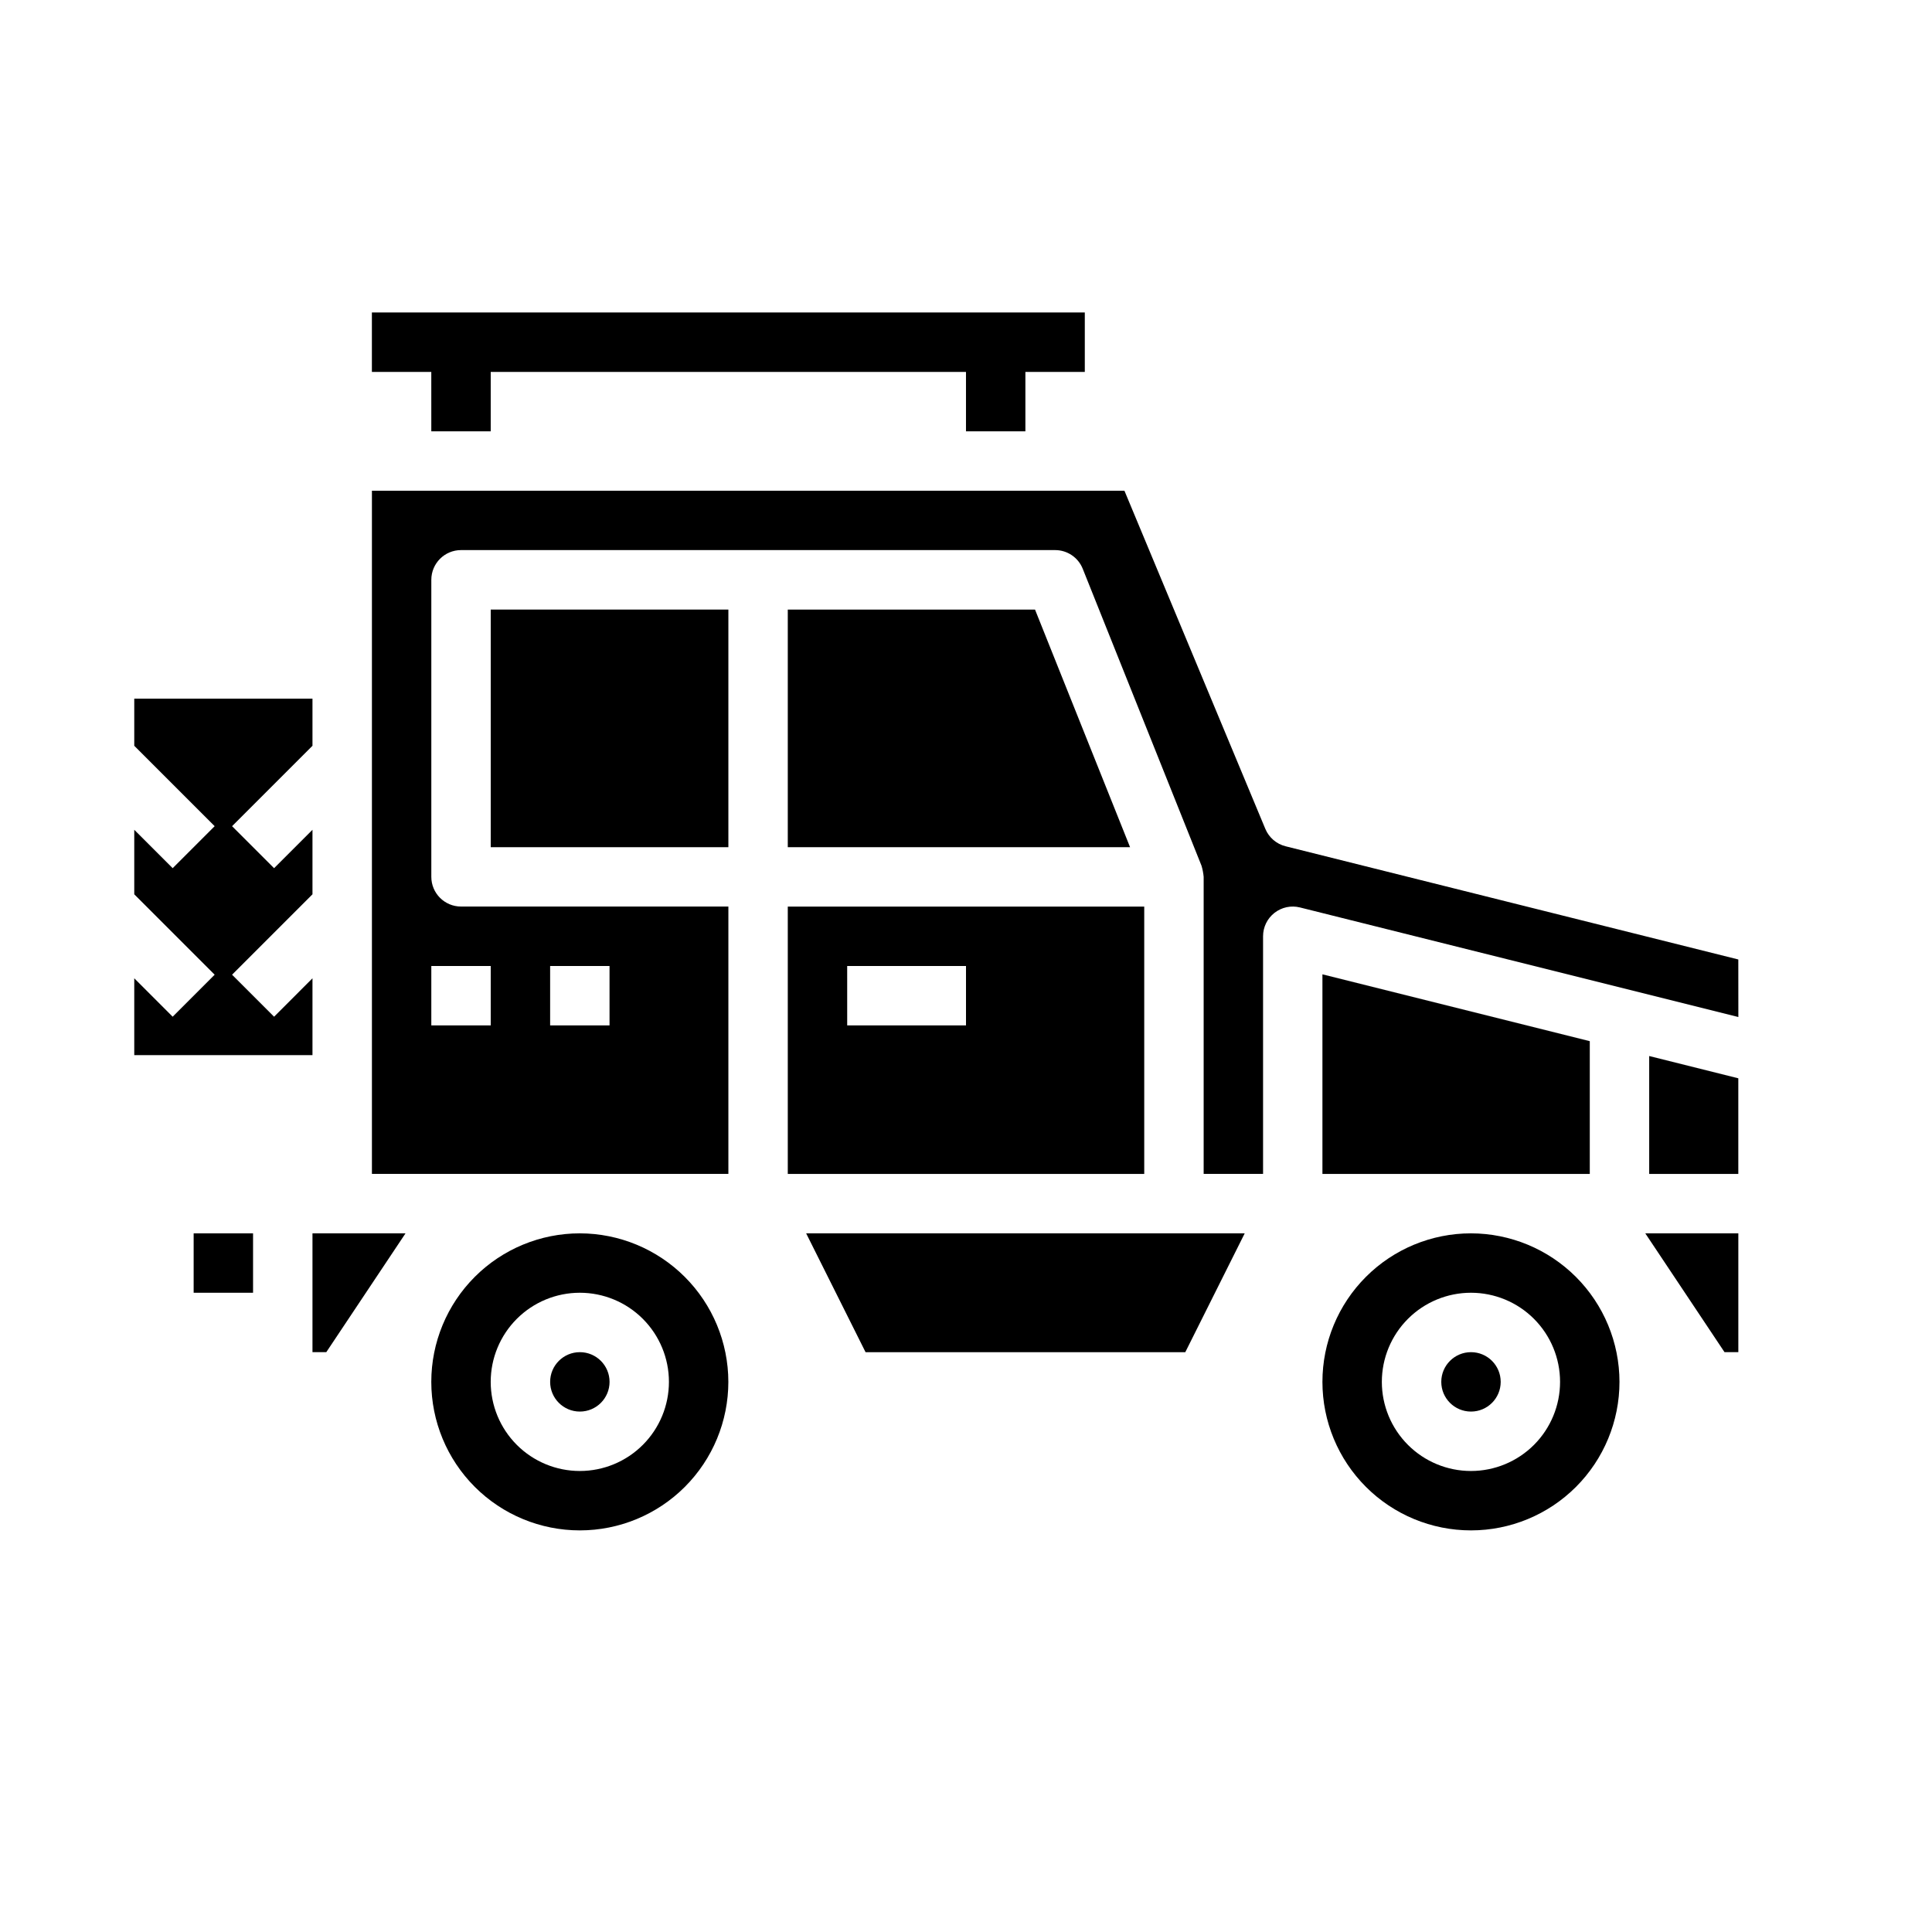
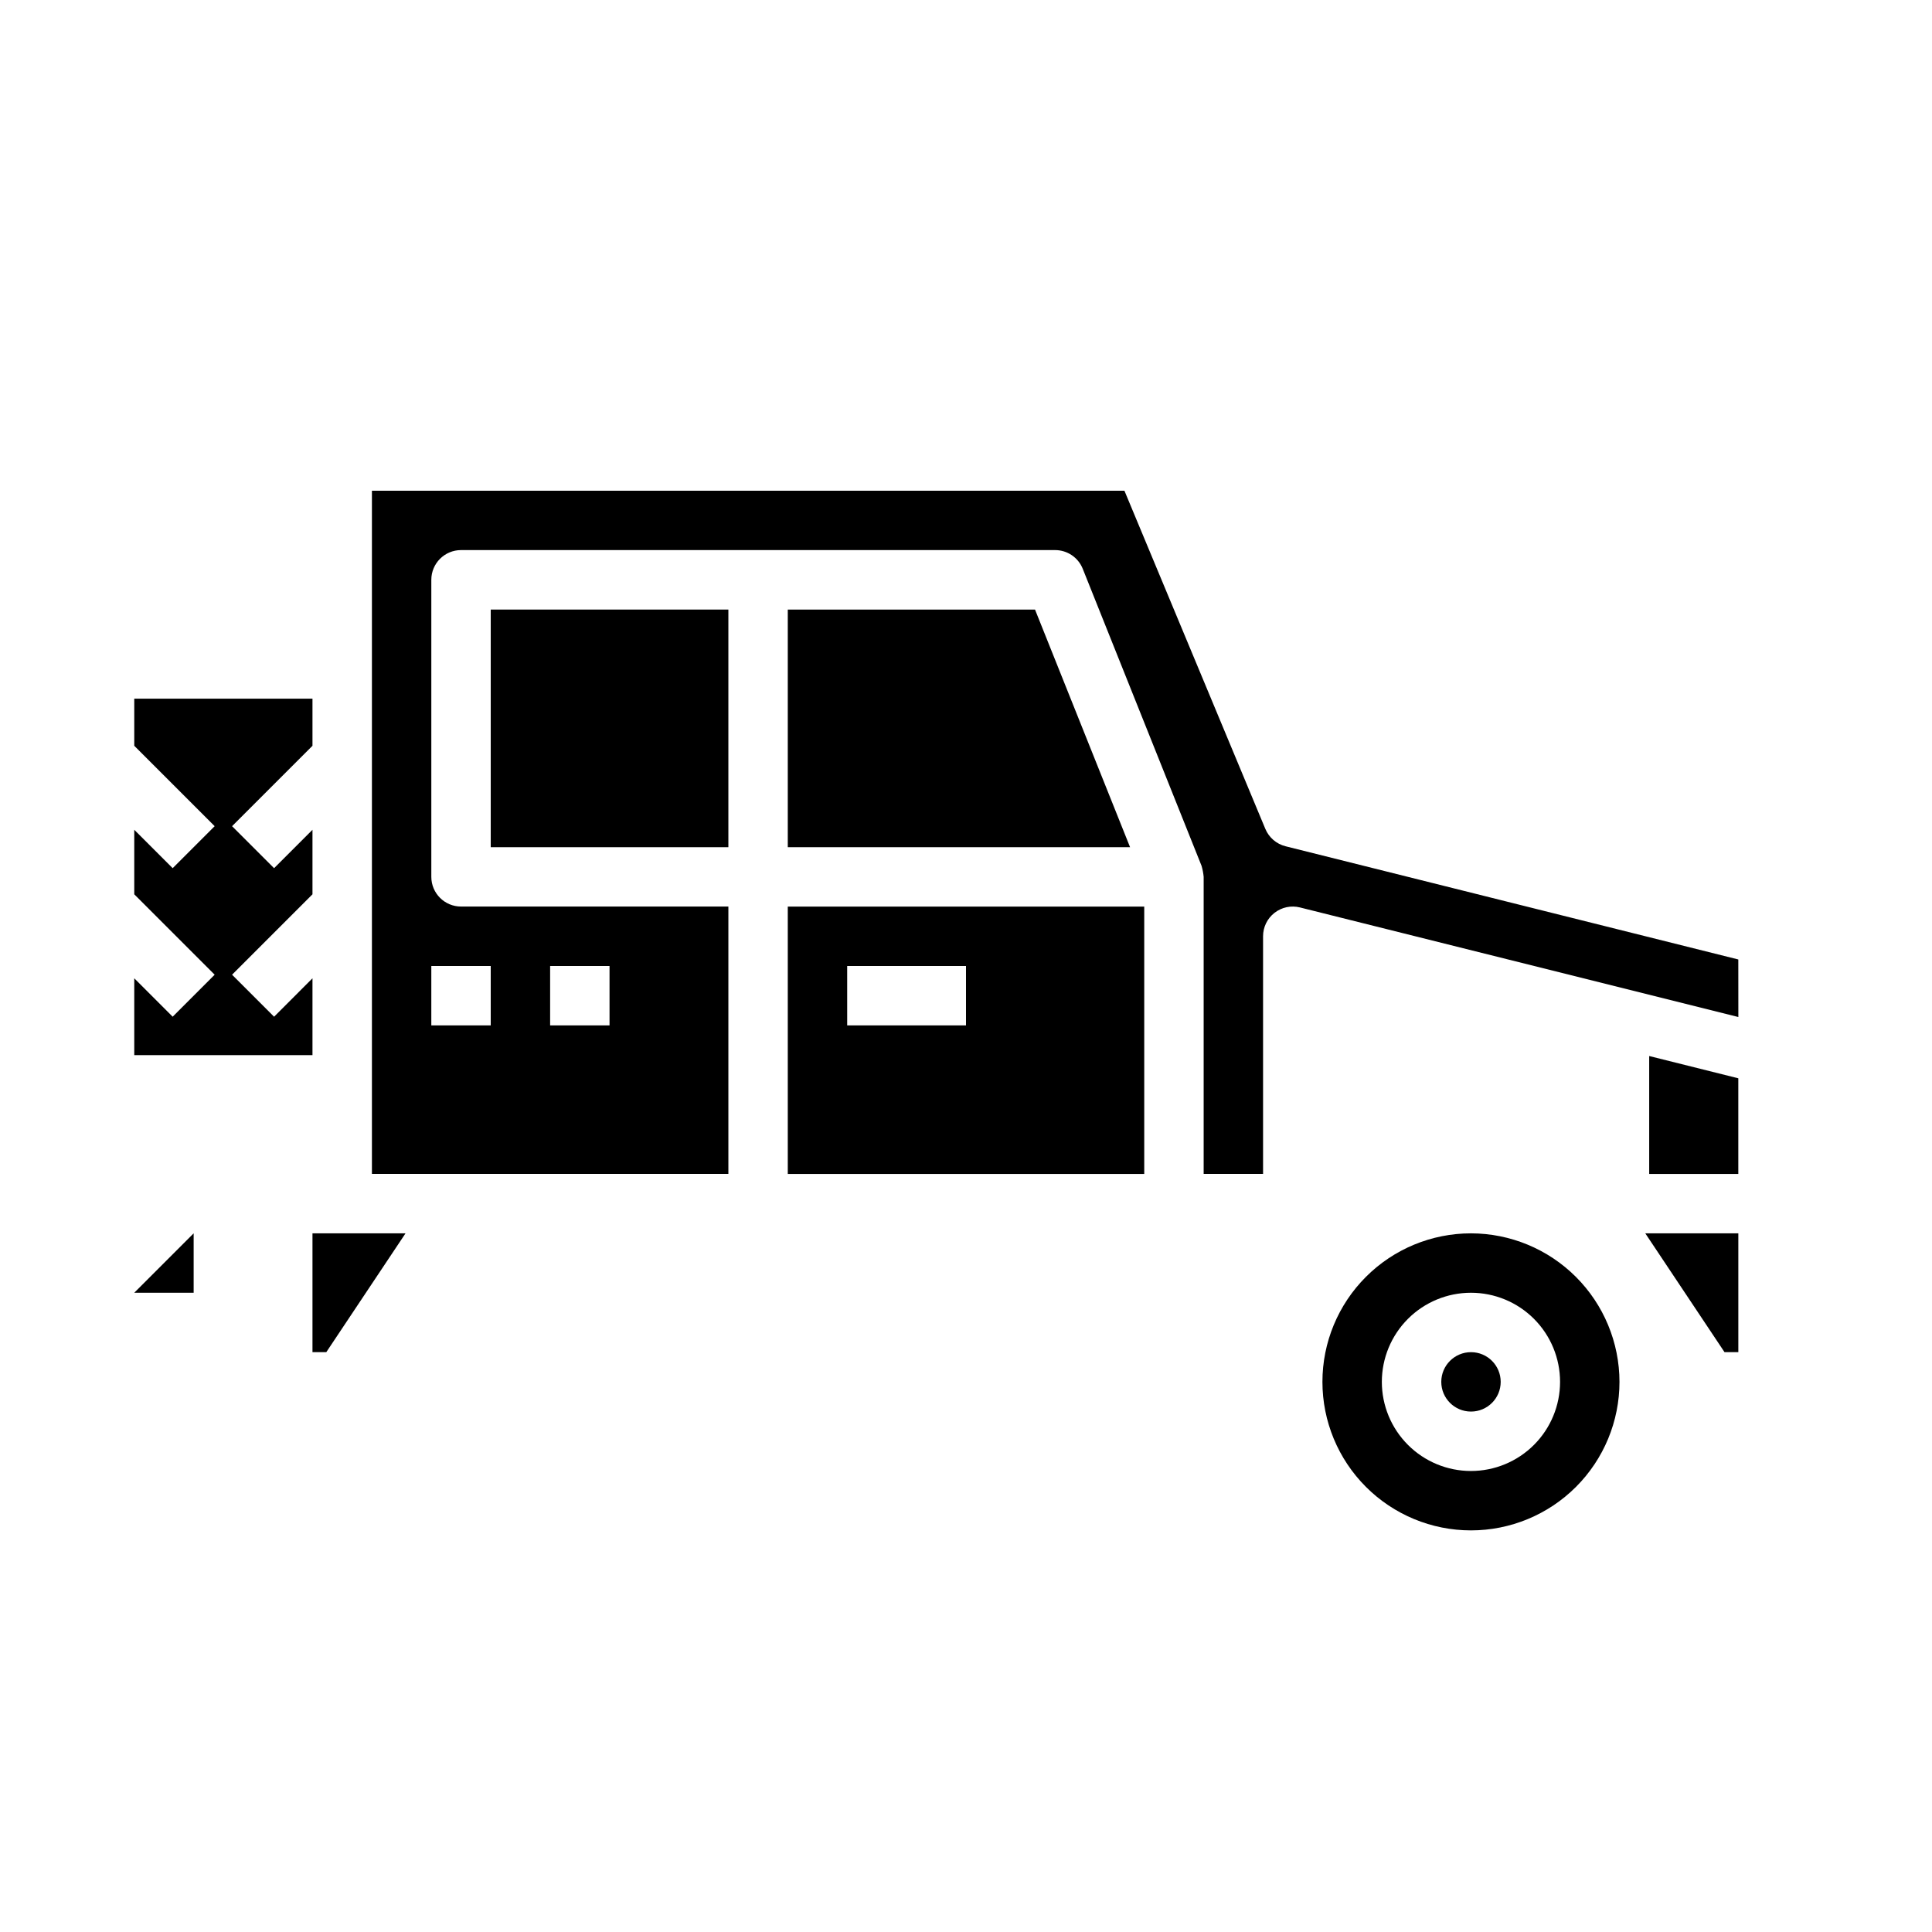
<svg xmlns="http://www.w3.org/2000/svg" fill="#000000" width="800px" height="800px" version="1.1" viewBox="144 144 512 512">
  <g>
    <path d="m352.77 455.1h94.465v-70.848h-94.465zm15.742-55.105h31.488v15.742l-31.484 0.004z" />
-     <path d="m373.38 502.34h84.734l15.746-31.488h-116.22z" />
    <path d="m274.05 305.54h62.977v62.977h-62.977z" />
    <path d="m352.77 305.54v62.977h90.711l-25.191-62.977z" />
-     <path d="m297.66 470.85c-10.441 0-20.453 4.144-27.832 11.527-7.383 7.383-11.531 17.395-11.531 27.832s4.148 20.449 11.531 27.832c7.379 7.383 17.391 11.527 27.832 11.527 10.438 0 20.449-4.144 27.828-11.527 7.383-7.383 11.531-17.395 11.531-27.832-0.012-10.434-4.164-20.438-11.543-27.816-7.379-7.379-17.383-11.531-27.816-11.543zm0 62.977c-6.266 0-12.273-2.488-16.699-6.918-4.43-4.43-6.918-10.438-6.918-16.699s2.488-12.27 6.918-16.699c4.426-4.43 10.434-6.918 16.699-6.918 6.262 0 12.27 2.488 16.695 6.918 4.43 4.43 6.918 10.438 6.918 16.699s-2.488 12.27-6.918 16.699c-4.426 4.43-10.434 6.918-16.695 6.918z" />
-     <path d="m195.32 470.85h15.742v15.742h-15.742z" />
-     <path d="m305.54 510.21c0 4.348-3.523 7.871-7.871 7.871-4.348 0-7.875-3.523-7.875-7.871 0-4.348 3.527-7.871 7.875-7.871 4.348 0 7.871 3.523 7.871 7.871" />
+     <path d="m195.32 470.85v15.742h-15.742z" />
    <path d="m226.81 470.85v31.488h3.66l20.996-31.488z" />
    <path d="m580.02 470.85 20.996 31.488h3.66v-31.488z" />
    <path d="m533.82 470.85c-10.441 0-20.453 4.144-27.832 11.527-7.383 7.383-11.531 17.395-11.531 27.832s4.148 20.449 11.531 27.832c7.379 7.383 17.391 11.527 27.832 11.527 10.438 0 20.449-4.144 27.832-11.527 7.379-7.383 11.527-17.395 11.527-27.832-0.012-10.434-4.164-20.438-11.543-27.816s-17.383-11.531-27.816-11.543zm0 62.977c-6.266 0-12.273-2.488-16.699-6.918-4.43-4.43-6.918-10.438-6.918-16.699s2.488-12.27 6.918-16.699c4.426-4.43 10.434-6.918 16.699-6.918 6.262 0 12.27 2.488 16.699 6.918 4.426 4.43 6.914 10.438 6.914 16.699s-2.488 12.27-6.914 16.699c-4.43 4.43-10.438 6.918-16.699 6.918z" />
    <path d="m541.7 510.21c0 4.348-3.523 7.871-7.871 7.871-4.348 0-7.875-3.523-7.875-7.871 0-4.348 3.527-7.871 7.875-7.871 4.348 0 7.871 3.523 7.871 7.871" />
    <path d="m604.67 429.76-23.617-5.902v31.242h23.617z" />
    <path d="m226.81 403.26-10.176 10.18-11.133-11.133 21.309-21.309v-17.098l-10.176 10.176-11.133-11.129 21.309-21.309v-12.488h-47.23v12.488l21.309 21.309-11.129 11.129-10.18-10.176v17.098l21.309 21.309-11.129 11.133-10.18-10.18v20.355h47.23z" />
    <path d="m604.67 398.27-119.98-30c-2.418-0.602-4.402-2.309-5.363-4.606l-37.344-89.621h-199.42v181.05h94.465v-70.848h-70.848c-4.348 0-7.875-3.523-7.875-7.871v-78.719c0-4.348 3.527-7.875 7.875-7.875h157.44c3.219 0 6.117 1.957 7.312 4.945l31.488 78.719c0.285 0.957 0.473 1.938 0.562 2.93v78.719h15.742v-62.977c0-2.422 1.117-4.711 3.027-6.199 1.91-1.492 4.398-2.023 6.75-1.434l116.18 29.039zm-314.88 1.727h15.742v15.742h-15.742zm-15.742 0v15.742h-15.746v-15.742z" />
-     <path d="m565.31 455.1v-35.18l-70.852-17.711v52.891z" />
-     <path d="m258.3 258.3h15.746v-15.742h125.95v15.742h15.742v-15.742h15.746v-15.746h-188.93v15.746h15.742z" />
  </g>
</svg>